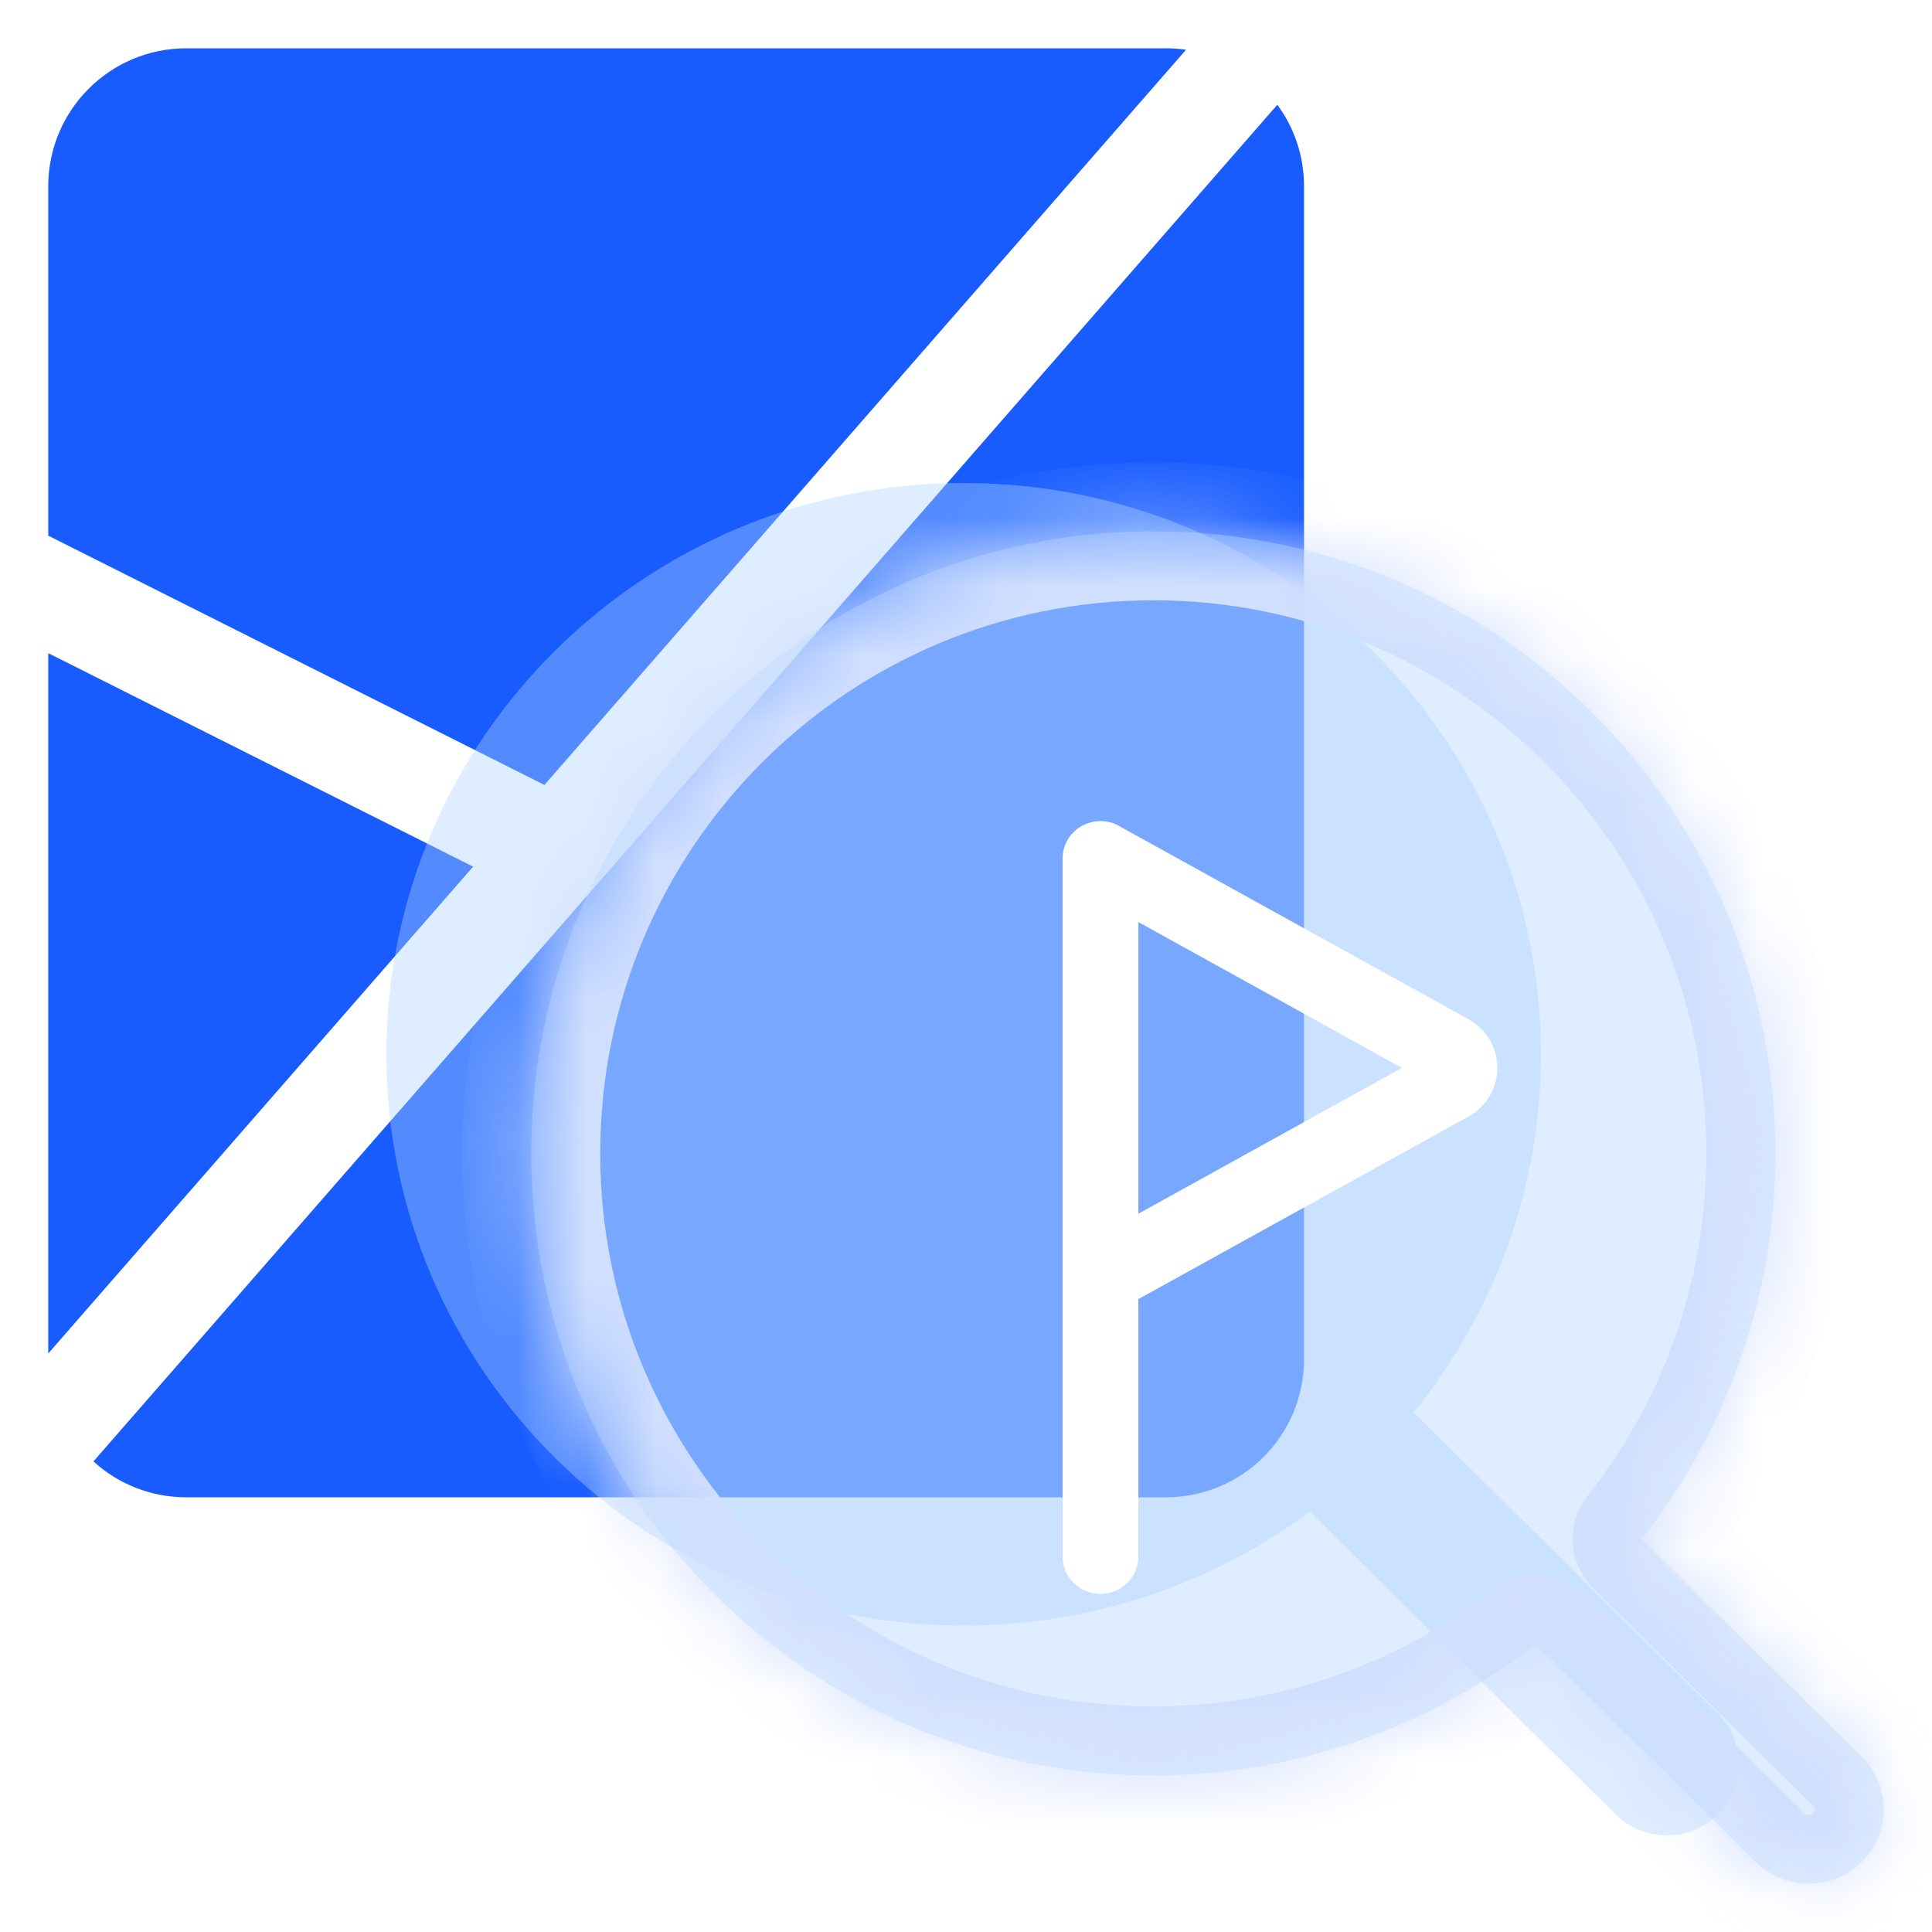
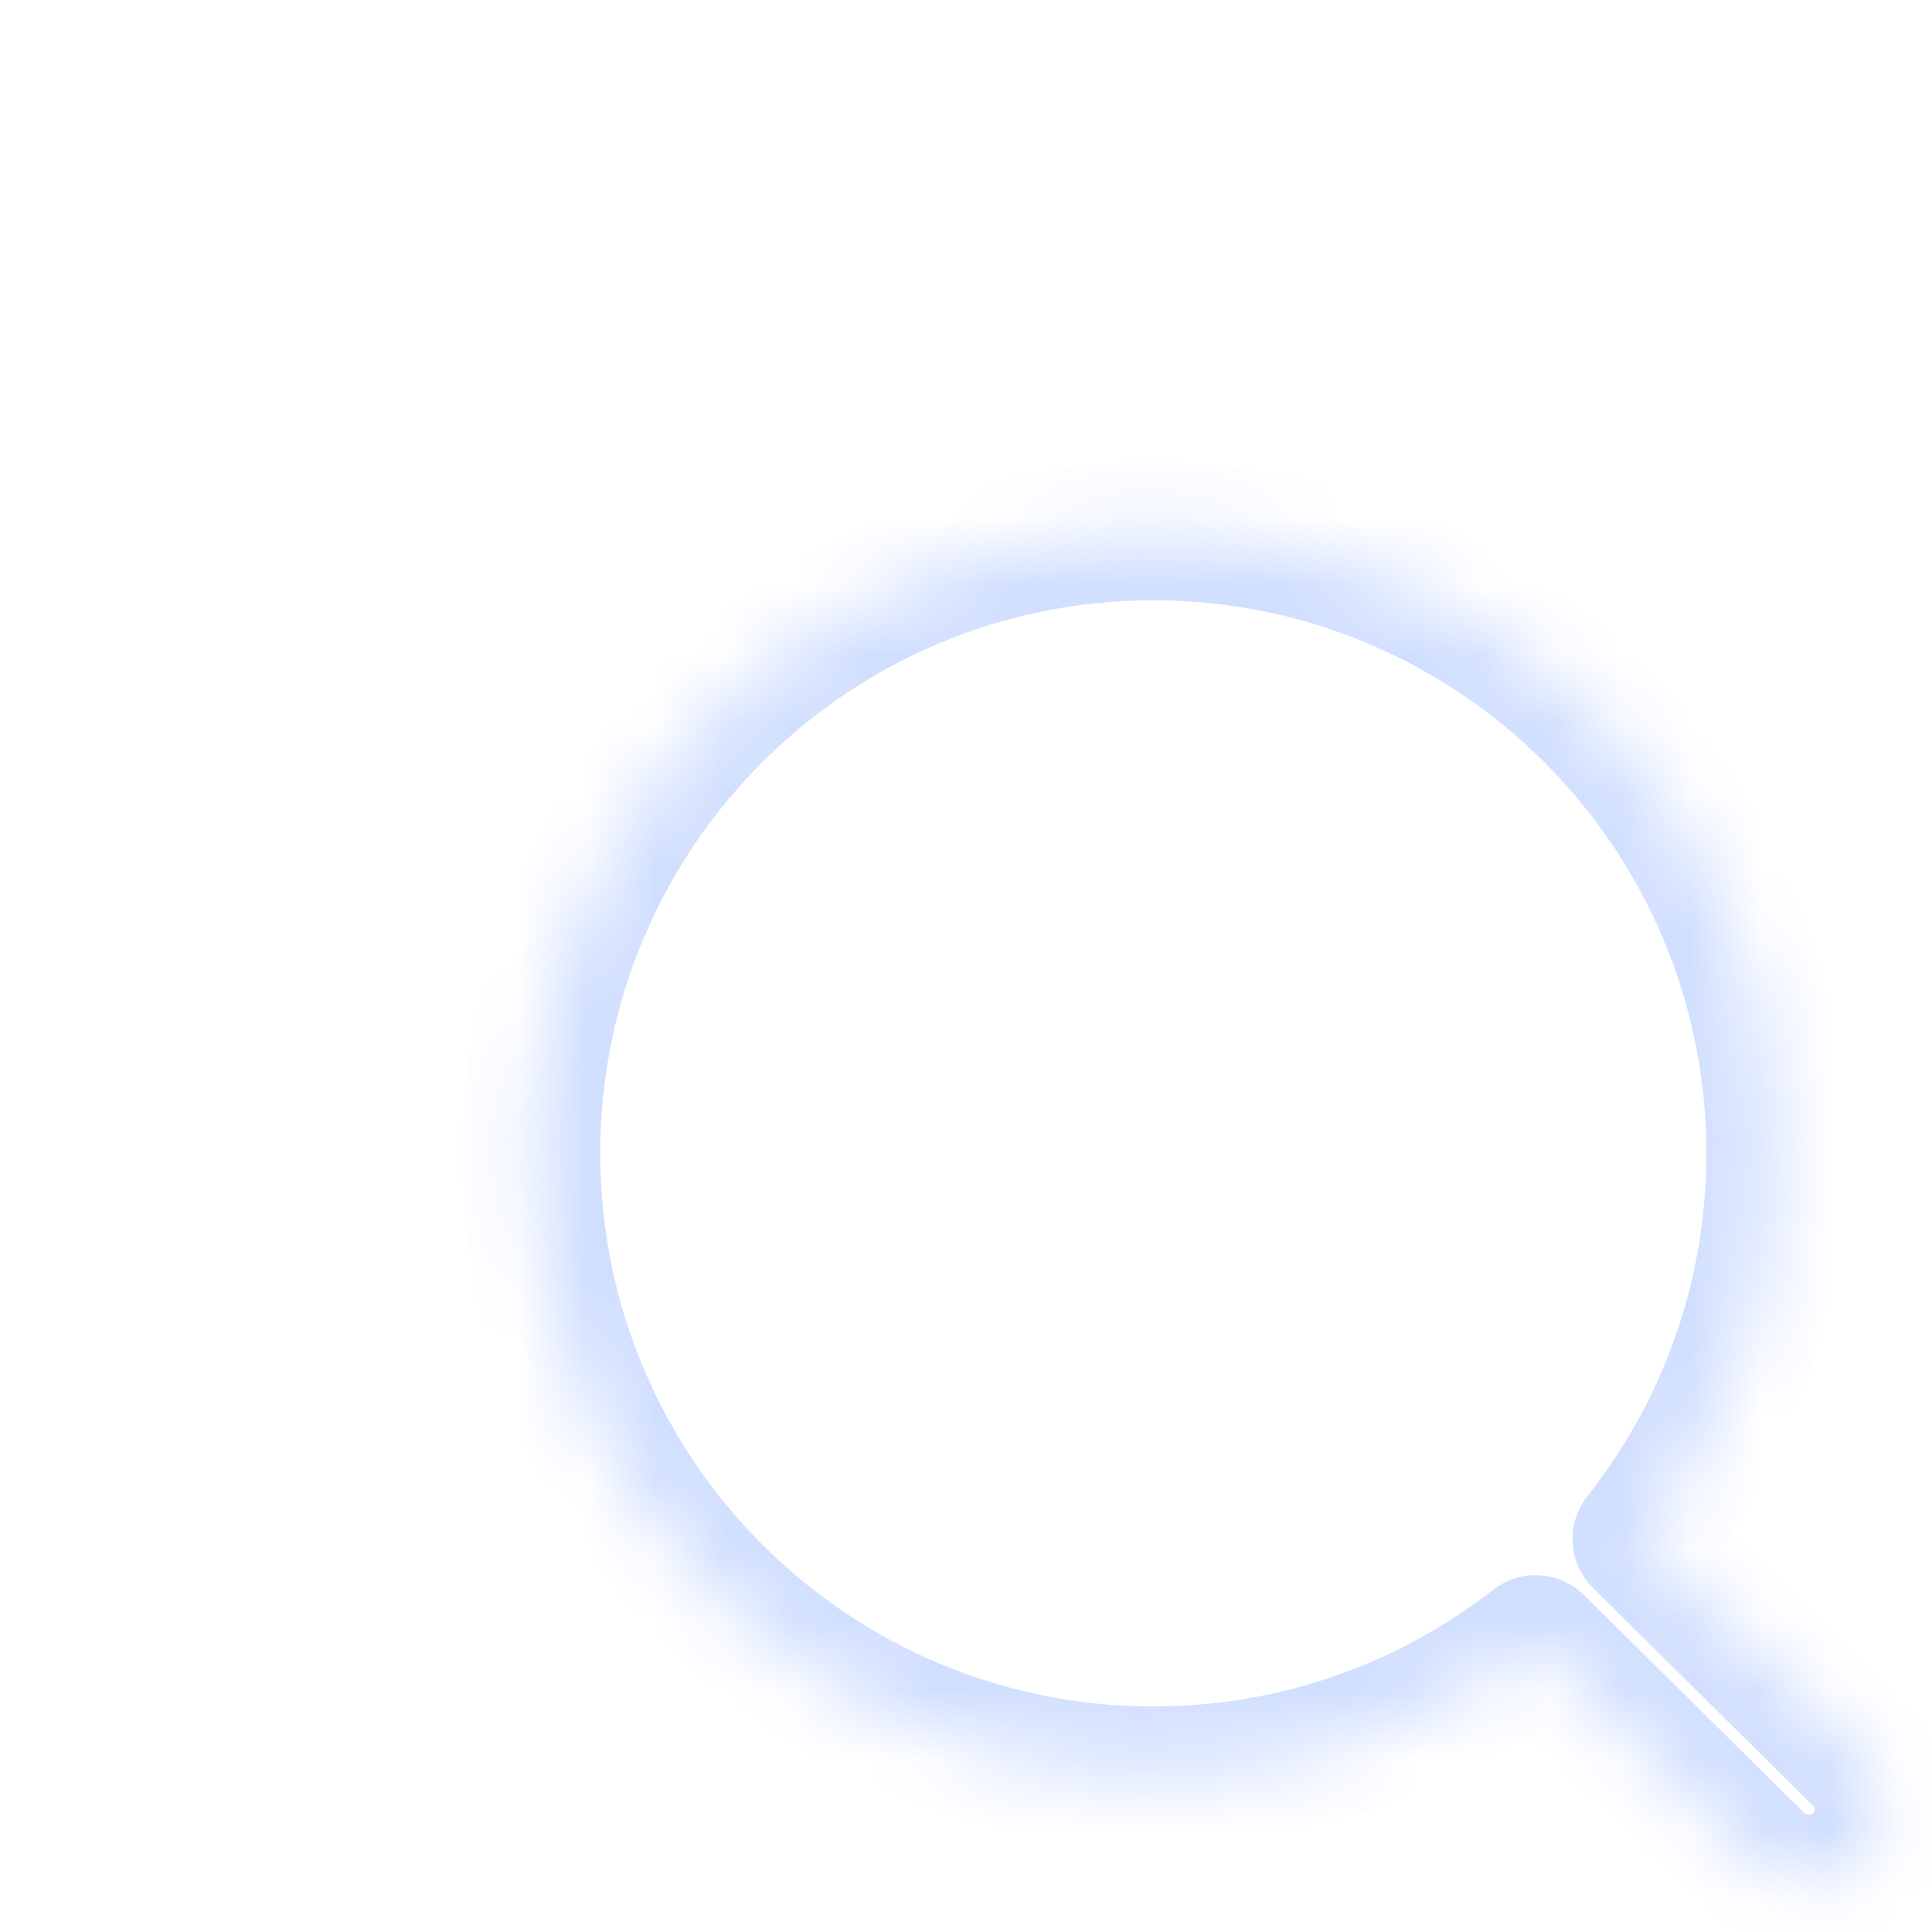
<svg xmlns="http://www.w3.org/2000/svg" width="28" height="28" viewBox="0 0 28 28" fill="none">
  <g id="å°åºæ¥è¯¢">
    <mask id="mask0_542_5662" style="mask-type:alpha" maskUnits="userSpaceOnUse" x="0" y="0" width="28" height="28">
      <rect id="Rectangle 346240800" width="28" height="28" fill="#D9D9D9" />
    </mask>
    <g mask="url(#mask0_542_5662)">
-       <path id="Subtract" fill-rule="evenodd" clip-rule="evenodd" d="M6.857 12.56L0.699 9.466V19.616L6.857 12.56ZM0.699 7.763L7.89 11.376L17.189 0.721C17.094 0.707 16.997 0.7 16.899 0.7H2.699C1.595 0.7 0.699 1.596 0.699 2.7V7.763ZM2.699 21.7C2.181 21.7 1.709 21.503 1.354 21.18L18.512 1.518C18.756 1.849 18.899 2.258 18.899 2.7V19.7C18.899 20.805 18.004 21.7 16.899 21.7H2.699Z" fill="#185CFF" />
      <g id="Group 1000007845">
        <g id="Union" filter="url(#filter0_f_542_5662)">
-           <path fill-rule="evenodd" clip-rule="evenodd" d="M18.982 21.907C17.584 22.945 15.847 23.559 13.966 23.559C9.345 23.559 5.6 19.852 5.6 15.28C5.6 10.707 9.345 7 13.966 7C18.586 7 22.332 10.707 22.332 15.28C22.332 17.244 21.64 19.049 20.486 20.468L24.896 24.833C25.305 25.237 25.305 25.893 24.896 26.297C24.488 26.701 23.826 26.701 23.417 26.297L18.982 21.907Z" fill="#ADD3FF" fill-opacity="0.4" />
-         </g>
+           </g>
        <g id="Union_2" filter="url(#filter1_b_542_5662)">
          <mask id="path-4-inside-1_542_5662" fill="white">
            <path fill-rule="evenodd" clip-rule="evenodd" d="M22.255 23.829C20.726 25.021 18.804 25.731 16.715 25.731C11.736 25.731 7.699 21.695 7.699 16.716C7.699 11.737 11.736 7.7 16.715 7.7C21.694 7.7 25.73 11.737 25.73 16.716C25.73 18.826 25.005 20.767 23.79 22.304L26.982 25.463C27.407 25.883 27.407 26.565 26.982 26.985C26.558 27.405 25.869 27.405 25.444 26.985L22.255 23.829Z" />
          </mask>
-           <path fill-rule="evenodd" clip-rule="evenodd" d="M22.255 23.829C20.726 25.021 18.804 25.731 16.715 25.731C11.736 25.731 7.699 21.695 7.699 16.716C7.699 11.737 11.736 7.7 16.715 7.7C21.694 7.7 25.73 11.737 25.73 16.716C25.73 18.826 25.005 20.767 23.79 22.304L26.982 25.463C27.407 25.883 27.407 26.565 26.982 26.985C26.558 27.405 25.869 27.405 25.444 26.985L22.255 23.829Z" fill="#ADD3FF" fill-opacity="0.4" />
          <path d="M22.255 23.829L22.958 23.118C22.601 22.764 22.037 22.731 21.64 23.04L22.255 23.829ZM23.79 22.304L23.006 21.683C22.69 22.083 22.725 22.656 23.087 23.015L23.79 22.304ZM26.982 25.463L26.279 26.174V26.174L26.982 25.463ZM25.444 26.985L24.741 27.696V27.696L25.444 26.985ZM16.715 26.731C19.034 26.731 21.172 25.942 22.87 24.617L21.64 23.04C20.281 24.1 18.573 24.731 16.715 24.731V26.731ZM6.699 16.716C6.699 22.247 11.183 26.731 16.715 26.731V24.731C12.288 24.731 8.699 21.143 8.699 16.716H6.699ZM16.715 6.7C11.183 6.7 6.699 11.184 6.699 16.716H8.699C8.699 12.289 12.288 8.7 16.715 8.7V6.7ZM26.73 16.716C26.73 11.184 22.246 6.7 16.715 6.7V8.7C21.142 8.7 24.73 12.289 24.73 16.716H26.73ZM24.575 22.924C25.924 21.218 26.73 19.059 26.73 16.716H24.73C24.73 18.593 24.086 20.317 23.006 21.683L24.575 22.924ZM23.087 23.015L26.279 26.174L27.686 24.752L24.494 21.593L23.087 23.015ZM26.279 26.174C26.308 26.203 26.308 26.245 26.279 26.274L27.686 27.696C28.506 26.884 28.506 25.564 27.686 24.752L26.279 26.174ZM26.279 26.274C26.262 26.291 26.24 26.3 26.213 26.3C26.186 26.3 26.164 26.291 26.148 26.274L24.741 27.696C25.555 28.502 26.871 28.502 27.686 27.696L26.279 26.274ZM26.148 26.274L22.958 23.118L21.552 24.539L24.741 27.696L26.148 26.274Z" fill="#D1DFFF" mask="url(#path-4-inside-1_542_5662)" />
        </g>
        <g id="Group 1000007846">
          <path id="Union_3" fill-rule="evenodd" clip-rule="evenodd" d="M16.269 12.001C16.179 11.937 16.069 11.9 15.949 11.9C15.646 11.9 15.4 12.142 15.4 12.44V12.556V18.397V22.56C15.4 22.858 15.646 23.1 15.949 23.1C16.252 23.1 16.498 22.858 16.498 22.56V18.828L21.281 16.182C21.84 15.873 21.84 15.081 21.281 14.771L16.32 12.027C16.303 12.017 16.286 12.009 16.269 12.001ZM16.498 13.363L20.318 15.477L16.498 17.59V13.363Z" fill="white" />
        </g>
      </g>
    </g>
  </g>
  <defs>
    <filter id="filter0_f_542_5662" x="1.6" y="3" width="27.604" height="27.6" filterUnits="userSpaceOnUse" color-interpolation-filters="sRGB">
      <feFlood flood-opacity="0" result="BackgroundImageFix" />
      <feBlend mode="normal" in="SourceGraphic" in2="BackgroundImageFix" result="shape" />
      <feGaussianBlur stdDeviation="2" result="effect1_foregroundBlur_542_5662" />
    </filter>
    <filter id="filter1_b_542_5662" x="3.699" y="3.7" width="27.602" height="27.6" filterUnits="userSpaceOnUse" color-interpolation-filters="sRGB">
      <feFlood flood-opacity="0" result="BackgroundImageFix" />
      <feGaussianBlur in="BackgroundImageFix" stdDeviation="2" />
      <feComposite in2="SourceAlpha" operator="in" result="effect1_backgroundBlur_542_5662" />
      <feBlend mode="normal" in="SourceGraphic" in2="effect1_backgroundBlur_542_5662" result="shape" />
    </filter>
  </defs>
</svg>